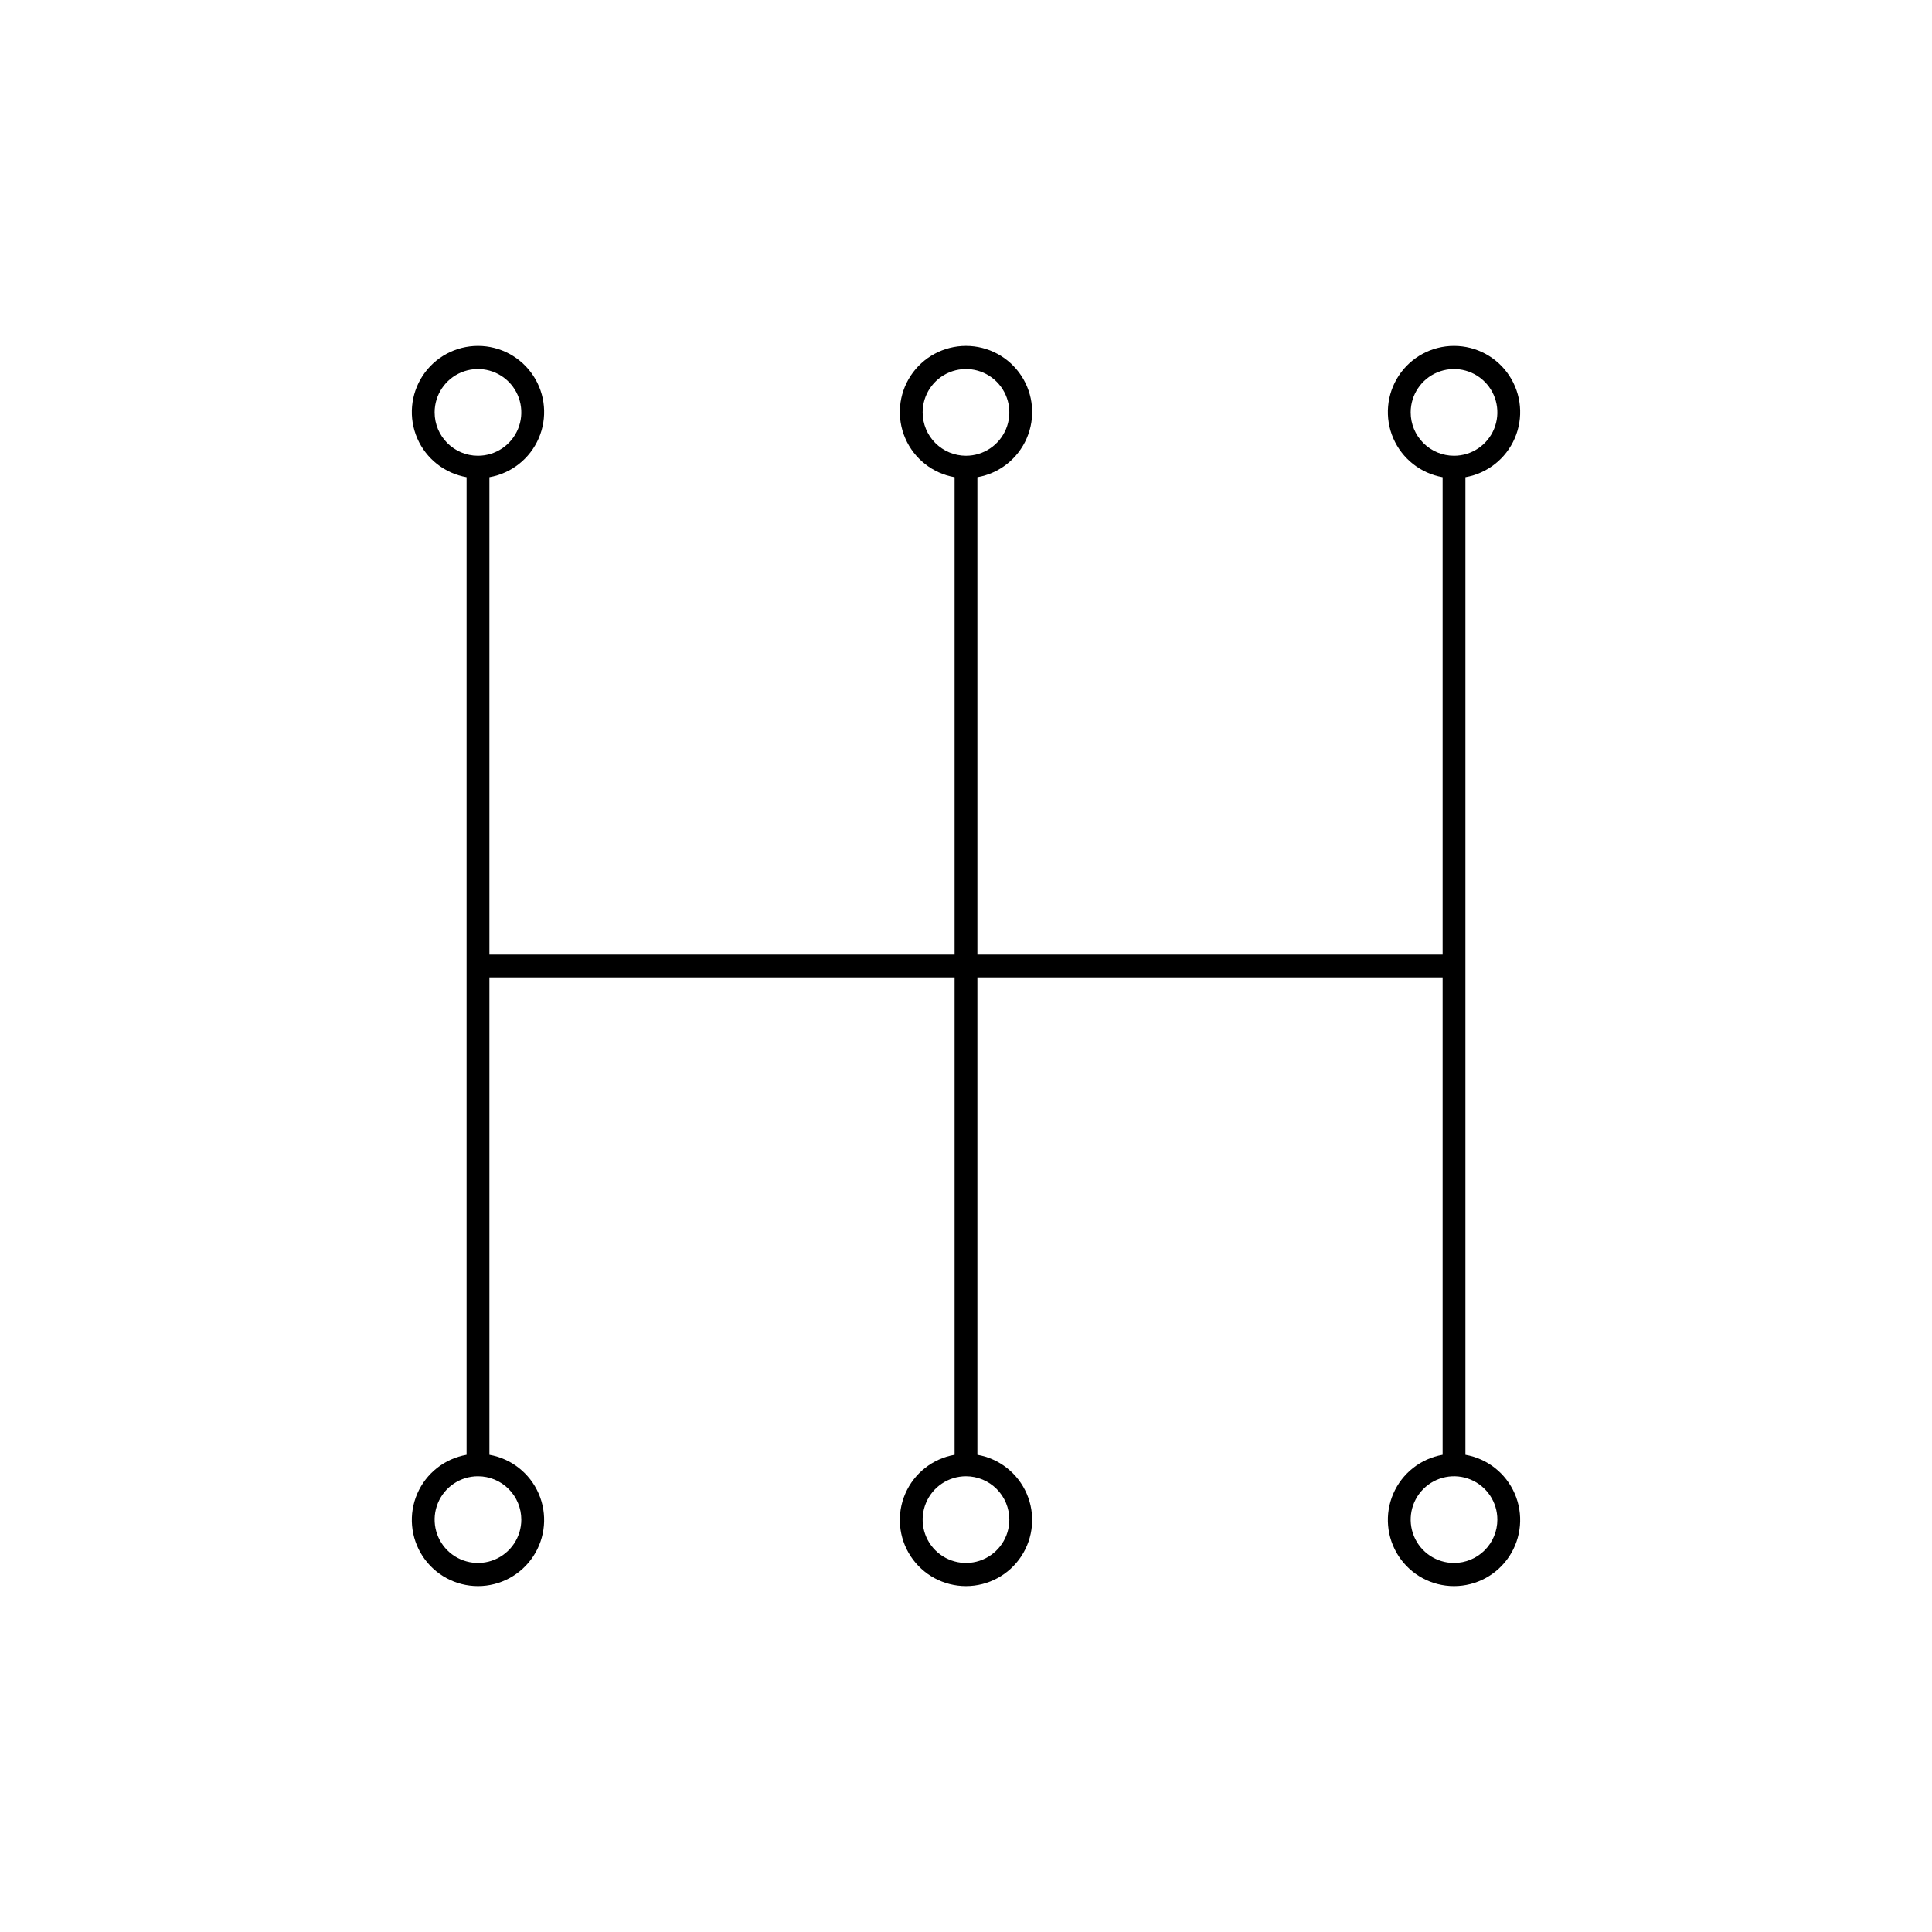
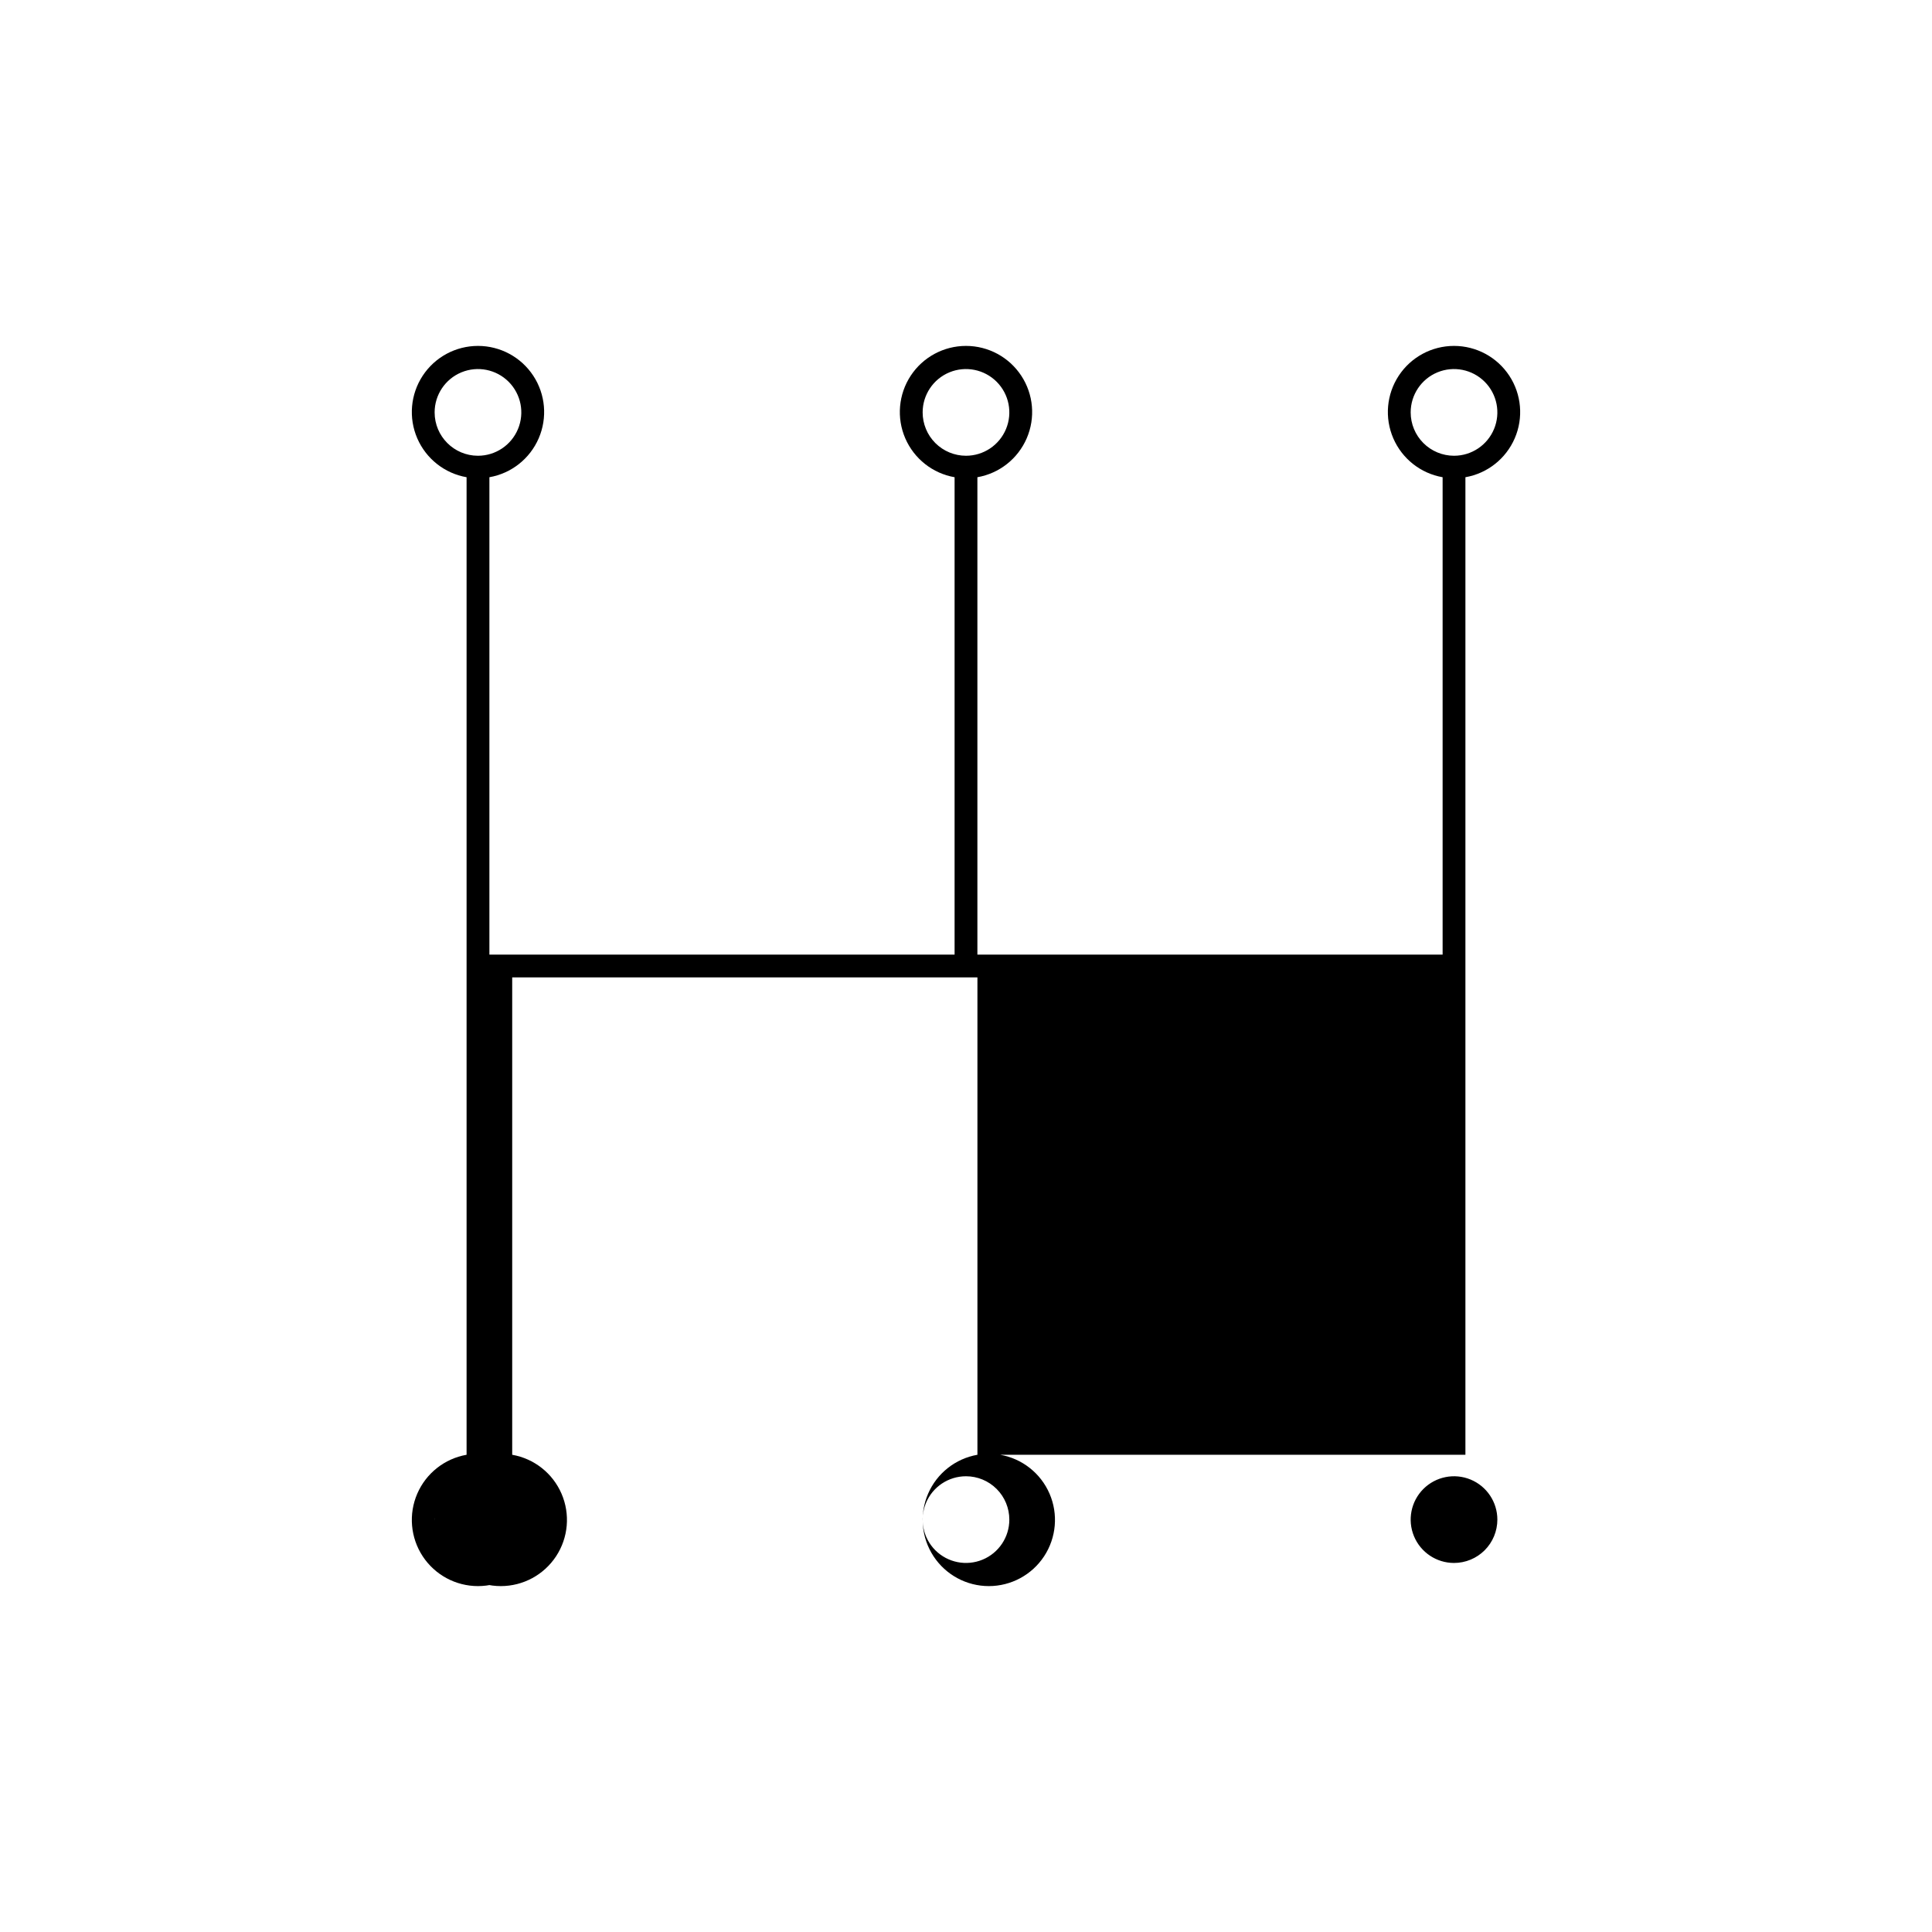
<svg xmlns="http://www.w3.org/2000/svg" fill="#000000" width="800px" height="800px" version="1.1" viewBox="144 144 512 512">
-   <path d="m532.35 529.53v-259.06c5.816-1.016 10.73-4.894 13.07-10.312 2.344-5.418 1.801-11.652-1.438-16.586-3.242-4.934-8.75-7.902-14.652-7.902-5.906 0-11.41 2.969-14.652 7.902-3.242 4.934-3.785 11.168-1.441 16.586s7.254 9.297 13.07 10.312v126.51h-123.29v-126.51c5.816-1.016 10.73-4.894 13.07-10.312 2.344-5.418 1.805-11.652-1.438-16.586-3.242-4.934-8.75-7.902-14.652-7.902-5.906 0-11.41 2.969-14.652 7.902-3.242 4.934-3.785 11.168-1.441 16.586s7.254 9.297 13.07 10.312v126.51h-123.28v-126.51c5.812-1.016 10.727-4.894 13.066-10.312 2.344-5.418 1.805-11.652-1.438-16.586-3.242-4.934-8.75-7.902-14.652-7.902-5.906 0-11.41 2.969-14.652 7.902-3.242 4.934-3.785 11.168-1.441 16.586s7.254 9.297 13.07 10.312v259.06c-5.816 1.02-10.727 4.894-13.07 10.312-2.344 5.418-1.801 11.652 1.441 16.586 3.242 4.934 8.746 7.906 14.652 7.906 5.902 0 11.41-2.973 14.652-7.906 3.242-4.934 3.781-11.168 1.438-16.586-2.34-5.418-7.254-9.293-13.066-10.312v-126.51h123.28v126.51c-5.816 1.02-10.727 4.894-13.07 10.312-2.344 5.418-1.801 11.652 1.441 16.586 3.242 4.934 8.746 7.906 14.652 7.906 5.902 0 11.41-2.973 14.652-7.906 3.242-4.934 3.781-11.168 1.438-16.586-2.34-5.418-7.254-9.293-13.07-10.312v-126.51h123.29v126.51c-5.816 1.02-10.727 4.894-13.07 10.312-2.344 5.418-1.801 11.652 1.441 16.586 3.242 4.934 8.746 7.906 14.652 7.906 5.902 0 11.41-2.973 14.652-7.906 3.238-4.934 3.781-11.168 1.438-16.586-2.34-5.418-7.254-9.293-13.07-10.312zm-143.84-276.24c0-4.644 2.797-8.836 7.09-10.613 4.293-1.777 9.234-0.793 12.52 2.492 3.285 3.285 4.269 8.227 2.488 12.516-1.777 4.293-5.965 7.094-10.609 7.094-3.047 0-5.969-1.211-8.125-3.367-2.152-2.152-3.363-5.074-3.363-8.121zm-129.33 0c0-4.644 2.801-8.836 7.09-10.613 4.293-1.777 9.234-0.793 12.52 2.492 3.285 3.285 4.269 8.227 2.488 12.516-1.777 4.293-5.965 7.094-10.609 7.094-6.344 0-11.488-5.144-11.488-11.488zm22.973 293.42c0 4.648-2.797 8.836-7.09 10.613-4.293 1.777-9.234 0.797-12.52-2.488-3.285-3.285-4.266-8.227-2.488-12.52s5.965-7.09 10.613-7.09c3.047 0 5.969 1.207 8.121 3.363 2.152 2.152 3.363 5.074 3.363 8.121zm129.33 0c0 4.648-2.797 8.836-7.09 10.613-4.293 1.777-9.234 0.797-12.52-2.488-3.285-3.285-4.266-8.227-2.488-12.52 1.777-4.293 5.965-7.09 10.613-7.09 3.047 0 5.965 1.207 8.121 3.363 2.152 2.152 3.363 5.074 3.363 8.121zm106.36-293.42c0-4.644 2.797-8.836 7.09-10.613 4.293-1.777 9.234-0.793 12.52 2.492 3.285 3.285 4.269 8.227 2.488 12.516-1.777 4.293-5.965 7.094-10.609 7.094-3.047 0-5.969-1.211-8.125-3.367-2.152-2.152-3.363-5.074-3.363-8.121zm11.488 304.91c-4.648 0-8.836-2.801-10.613-7.09-1.777-4.293-0.797-9.234 2.488-12.52 3.285-3.285 8.227-4.269 12.52-2.492 4.293 1.781 7.09 5.969 7.09 10.613 0 3.047-1.211 5.969-3.363 8.125-2.156 2.152-5.078 3.363-8.121 3.363z" />
+   <path d="m532.35 529.53v-259.06c5.816-1.016 10.73-4.894 13.07-10.312 2.344-5.418 1.801-11.652-1.438-16.586-3.242-4.934-8.75-7.902-14.652-7.902-5.906 0-11.41 2.969-14.652 7.902-3.242 4.934-3.785 11.168-1.441 16.586s7.254 9.297 13.07 10.312v126.51h-123.29v-126.51c5.816-1.016 10.73-4.894 13.07-10.312 2.344-5.418 1.805-11.652-1.438-16.586-3.242-4.934-8.75-7.902-14.652-7.902-5.906 0-11.41 2.969-14.652 7.902-3.242 4.934-3.785 11.168-1.441 16.586s7.254 9.297 13.07 10.312v126.51h-123.28v-126.51c5.812-1.016 10.727-4.894 13.066-10.312 2.344-5.418 1.805-11.652-1.438-16.586-3.242-4.934-8.75-7.902-14.652-7.902-5.906 0-11.41 2.969-14.652 7.902-3.242 4.934-3.785 11.168-1.441 16.586s7.254 9.297 13.07 10.312v259.06c-5.816 1.02-10.727 4.894-13.07 10.312-2.344 5.418-1.801 11.652 1.441 16.586 3.242 4.934 8.746 7.906 14.652 7.906 5.902 0 11.41-2.973 14.652-7.906 3.242-4.934 3.781-11.168 1.438-16.586-2.34-5.418-7.254-9.293-13.066-10.312v-126.51v126.51c-5.816 1.02-10.727 4.894-13.07 10.312-2.344 5.418-1.801 11.652 1.441 16.586 3.242 4.934 8.746 7.906 14.652 7.906 5.902 0 11.41-2.973 14.652-7.906 3.242-4.934 3.781-11.168 1.438-16.586-2.34-5.418-7.254-9.293-13.07-10.312v-126.51h123.29v126.51c-5.816 1.02-10.727 4.894-13.07 10.312-2.344 5.418-1.801 11.652 1.441 16.586 3.242 4.934 8.746 7.906 14.652 7.906 5.902 0 11.41-2.973 14.652-7.906 3.238-4.934 3.781-11.168 1.438-16.586-2.34-5.418-7.254-9.293-13.07-10.312zm-143.84-276.24c0-4.644 2.797-8.836 7.09-10.613 4.293-1.777 9.234-0.793 12.52 2.492 3.285 3.285 4.269 8.227 2.488 12.516-1.777 4.293-5.965 7.094-10.609 7.094-3.047 0-5.969-1.211-8.125-3.367-2.152-2.152-3.363-5.074-3.363-8.121zm-129.33 0c0-4.644 2.801-8.836 7.09-10.613 4.293-1.777 9.234-0.793 12.52 2.492 3.285 3.285 4.269 8.227 2.488 12.516-1.777 4.293-5.965 7.094-10.609 7.094-6.344 0-11.488-5.144-11.488-11.488zm22.973 293.42c0 4.648-2.797 8.836-7.09 10.613-4.293 1.777-9.234 0.797-12.52-2.488-3.285-3.285-4.266-8.227-2.488-12.52s5.965-7.09 10.613-7.09c3.047 0 5.969 1.207 8.121 3.363 2.152 2.152 3.363 5.074 3.363 8.121zm129.33 0c0 4.648-2.797 8.836-7.09 10.613-4.293 1.777-9.234 0.797-12.52-2.488-3.285-3.285-4.266-8.227-2.488-12.52 1.777-4.293 5.965-7.09 10.613-7.09 3.047 0 5.965 1.207 8.121 3.363 2.152 2.152 3.363 5.074 3.363 8.121zm106.36-293.42c0-4.644 2.797-8.836 7.09-10.613 4.293-1.777 9.234-0.793 12.52 2.492 3.285 3.285 4.269 8.227 2.488 12.516-1.777 4.293-5.965 7.094-10.609 7.094-3.047 0-5.969-1.211-8.125-3.367-2.152-2.152-3.363-5.074-3.363-8.121zm11.488 304.91c-4.648 0-8.836-2.801-10.613-7.09-1.777-4.293-0.797-9.234 2.488-12.52 3.285-3.285 8.227-4.269 12.52-2.492 4.293 1.781 7.09 5.969 7.09 10.613 0 3.047-1.211 5.969-3.363 8.125-2.156 2.152-5.078 3.363-8.121 3.363z" />
</svg>